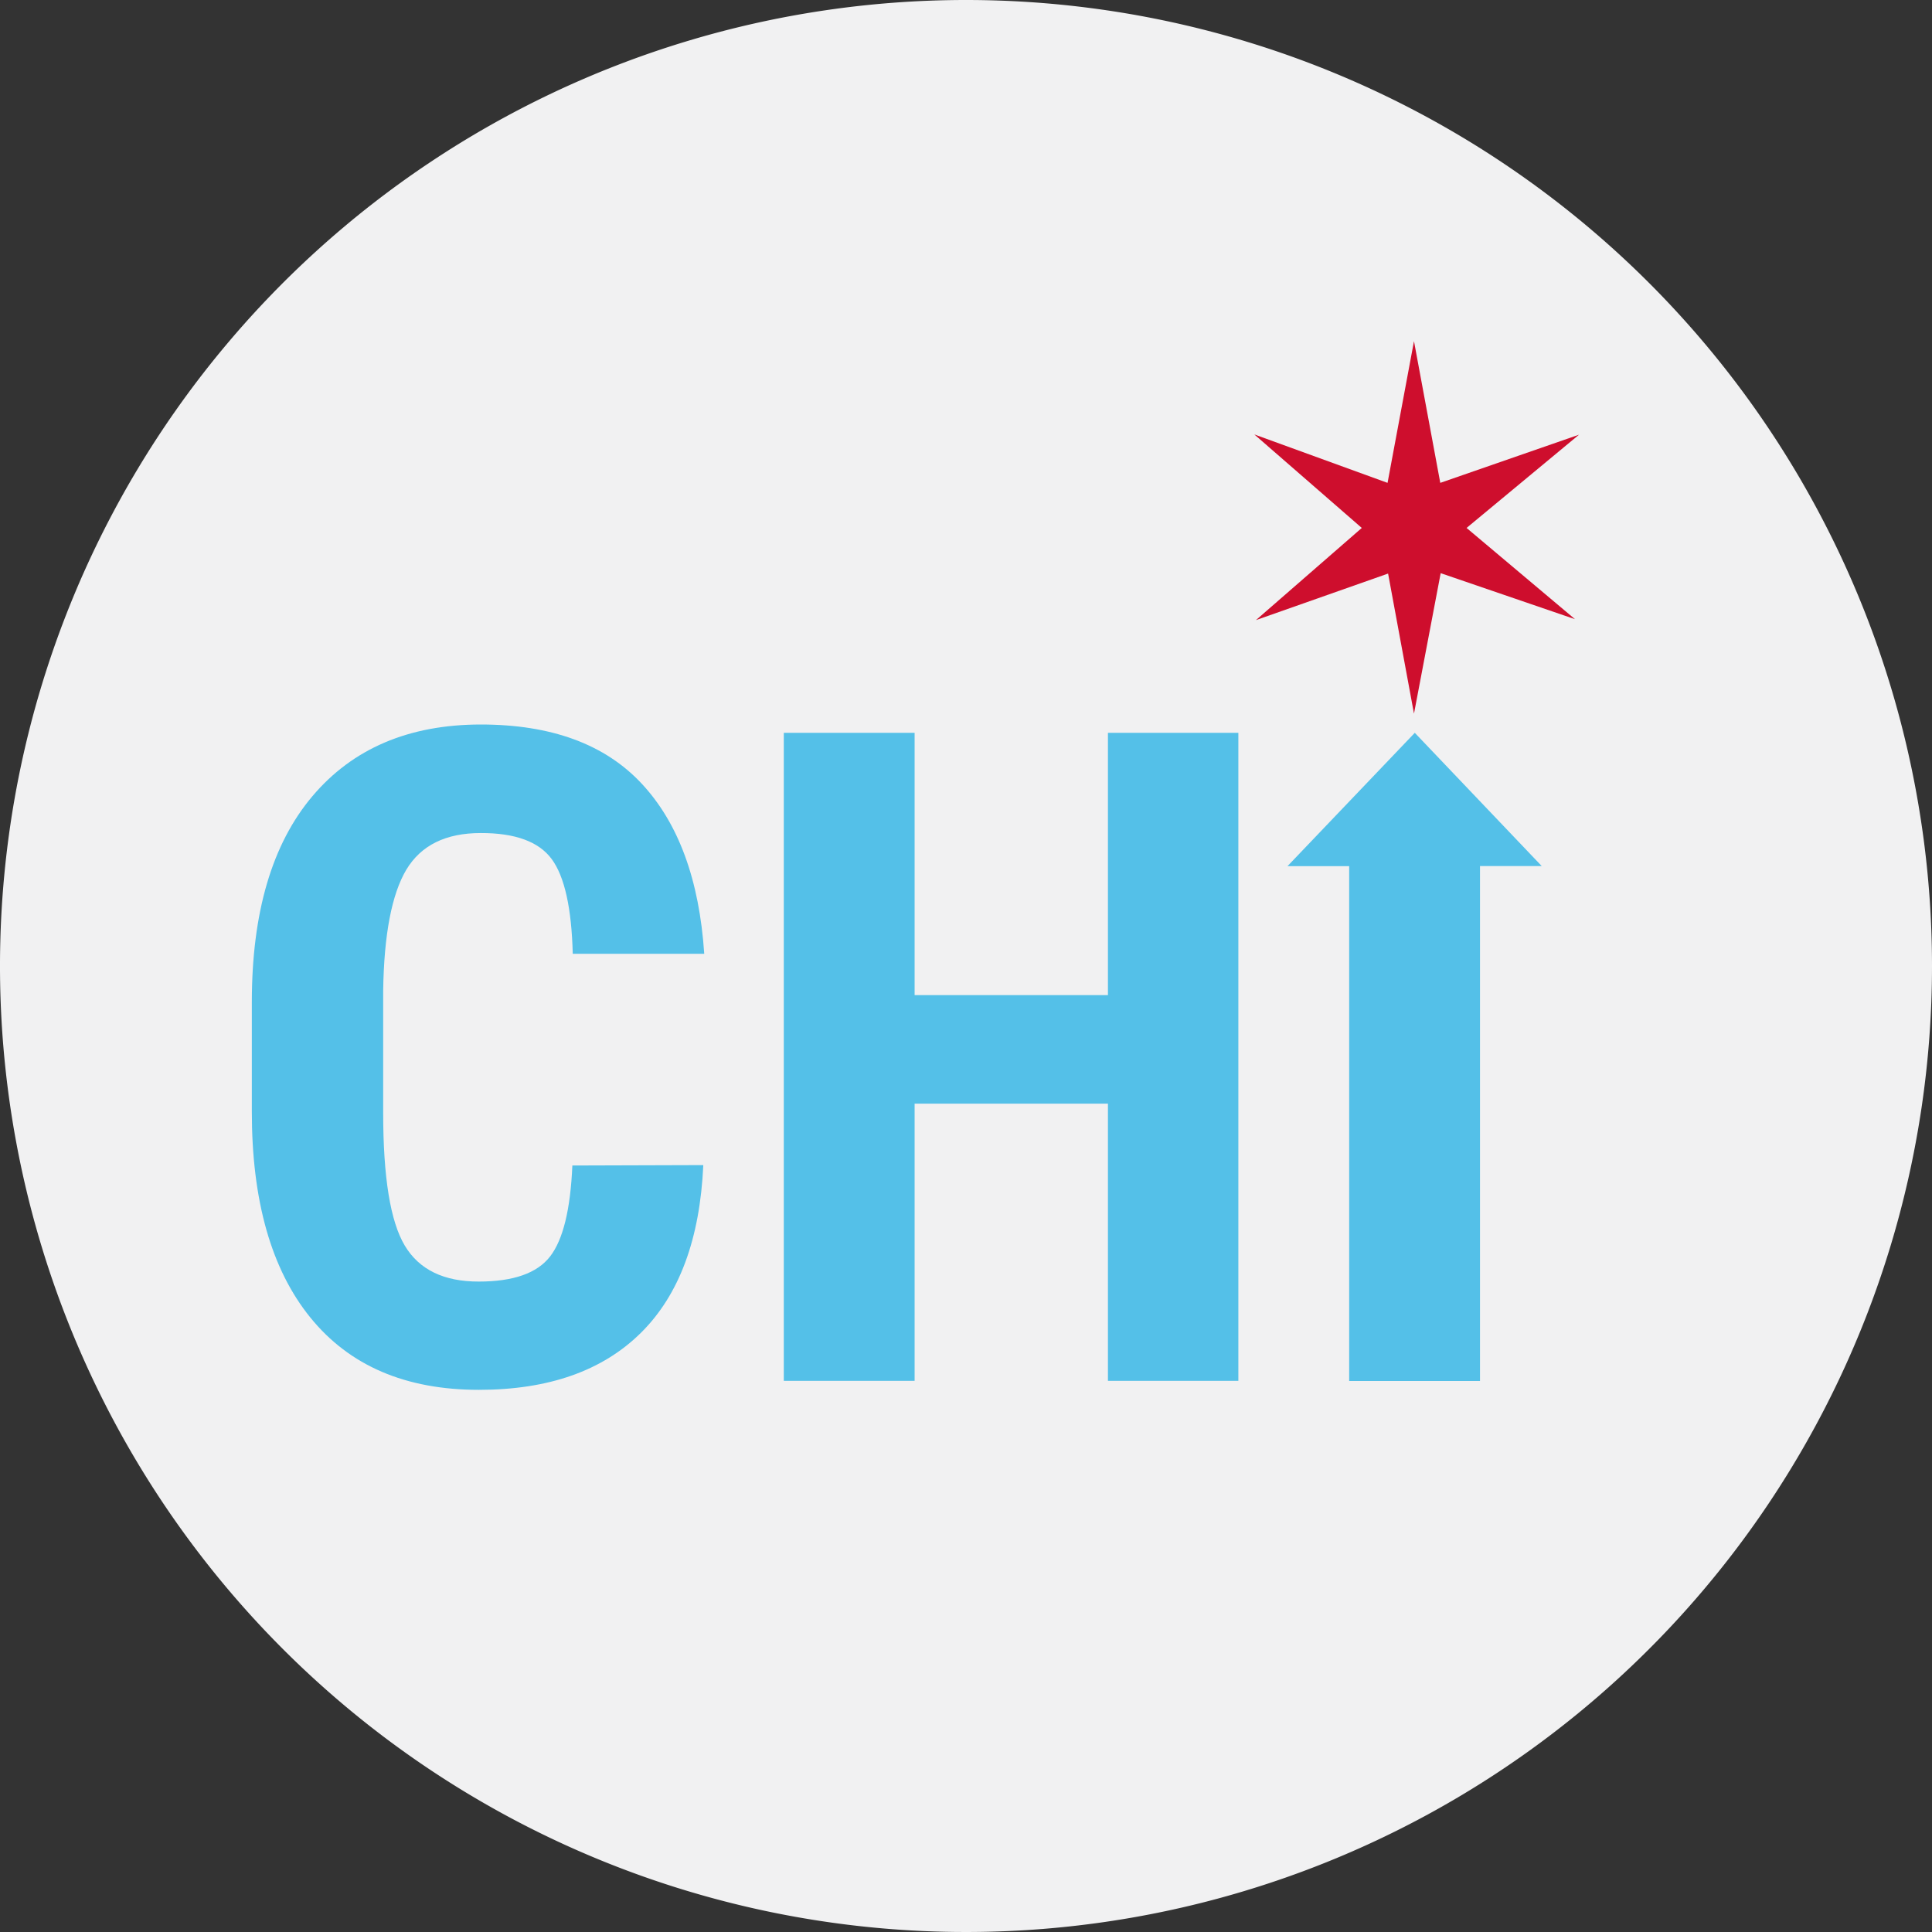
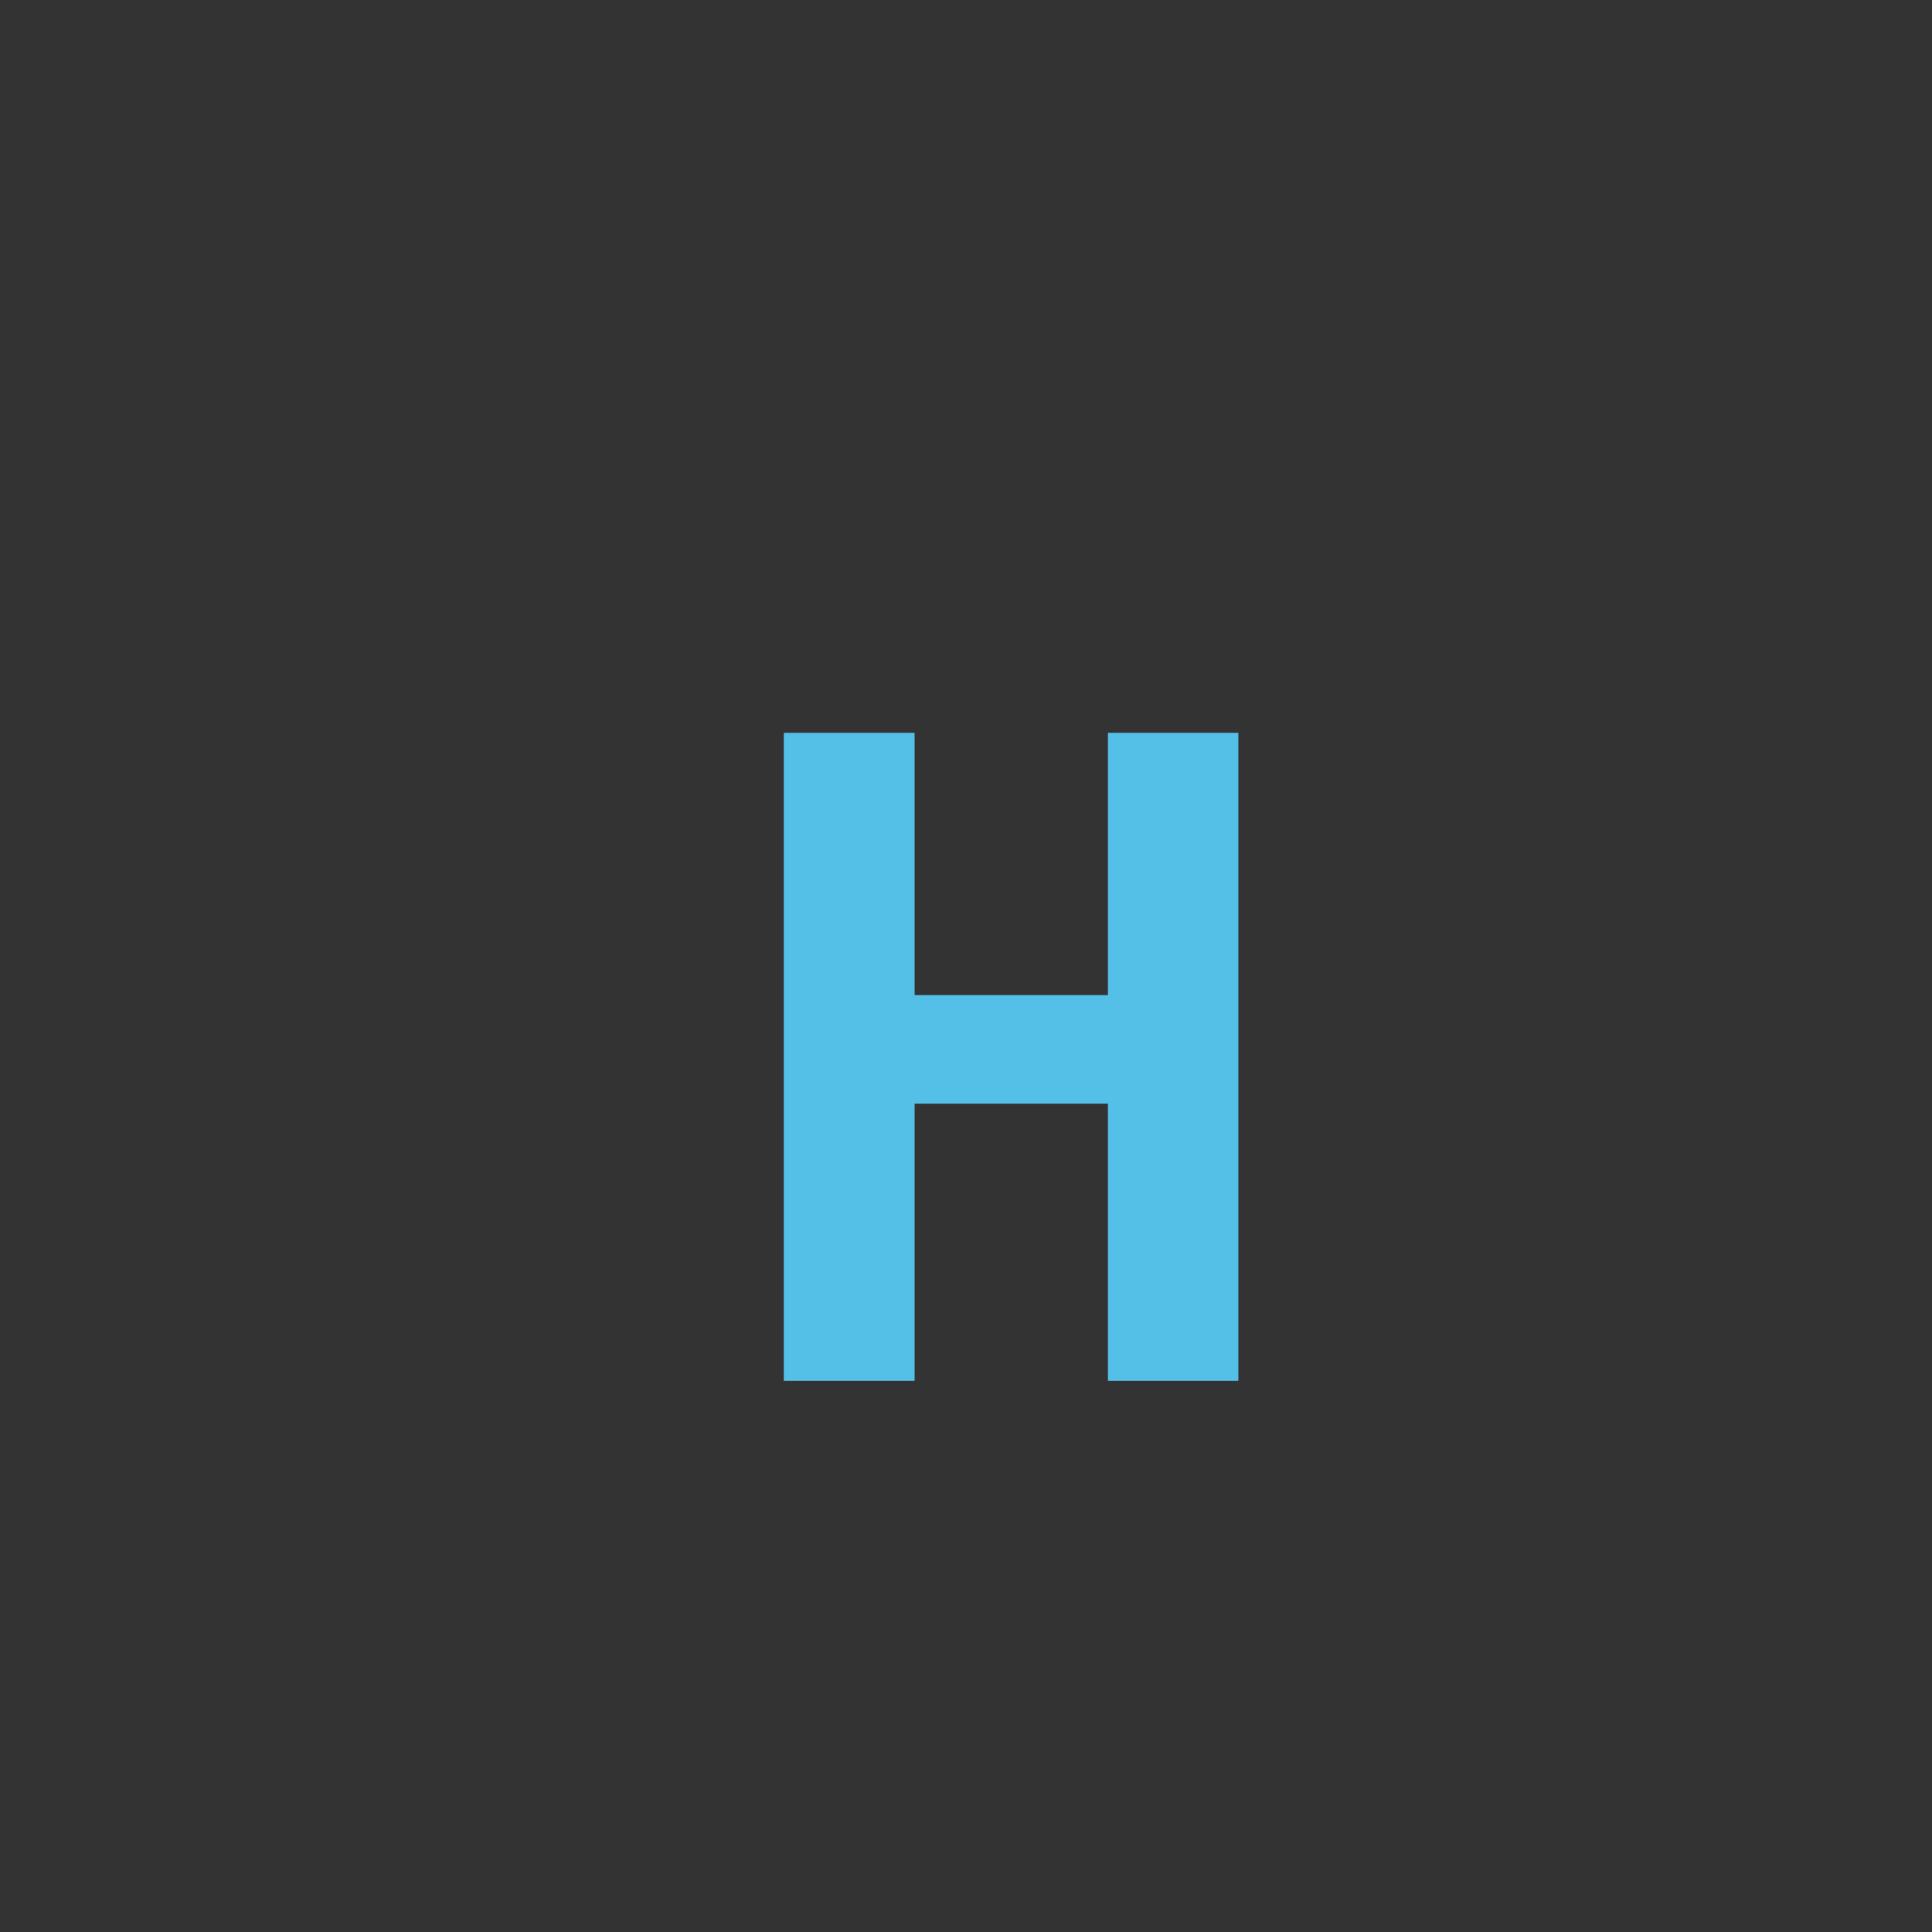
<svg xmlns="http://www.w3.org/2000/svg" id="Layer_1" data-name="Layer 1" viewBox="0 0 144 144">
  <rect x="0" y="0" width="144" height="144" fill="#333333" stroke="none" />
  <defs>
    <style>.cls-1{fill:#f1f1f2;}.cls-2{fill:#54c0e8;}.cls-3{fill:#ce0e2d;}</style>
  </defs>
  <title>ABC_Web_</title>
-   <path class="cls-1" d="M144,72A72,72,0,1,1,72,0a72,72,0,0,1,72,72" />
-   <path class="cls-2" d="M52.42,86.84c-.25,5.5-1.79,9.67-4.65,12.5s-6.88,4.25-12.08,4.25q-8.19,0-12.56-5.39T18.77,82.82V74.69q0-10,4.51-15.34T35.83,54q7.89,0,12,4.41t4.66,12.68H42.69q-.13-5.11-1.57-7.06t-5.29-1.94q-3.91,0-5.55,2.74c-1.08,1.82-1.66,4.83-1.72,9v9.12q0,7.2,1.61,9.89t5.52,2.68q3.86,0,5.31-1.87t1.66-6.78Z" />
  <polygon class="cls-2" points="82.58 54.62 82.58 74.17 68.17 74.17 68.17 54.62 58.42 54.62 58.42 102.92 68.17 102.92 68.17 82.26 82.58 82.26 82.58 102.92 92.3 102.92 92.3 54.62 82.58 54.62" />
-   <polygon class="cls-2" points="95.96 64.56 100.56 64.56 100.56 102.93 110.31 102.93 110.31 64.55 114.91 64.55 105.45 54.62 95.96 64.56" />
-   <polygon class="cls-3" points="107.35 35.99 105.39 25.43 103.42 35.99 93.49 32.38 101.5 39.35 93.61 46.22 103.46 42.75 105.39 53.19 107.38 42.72 117.39 46.15 109.31 39.35 117.69 32.4 107.35 35.99" />
</svg>